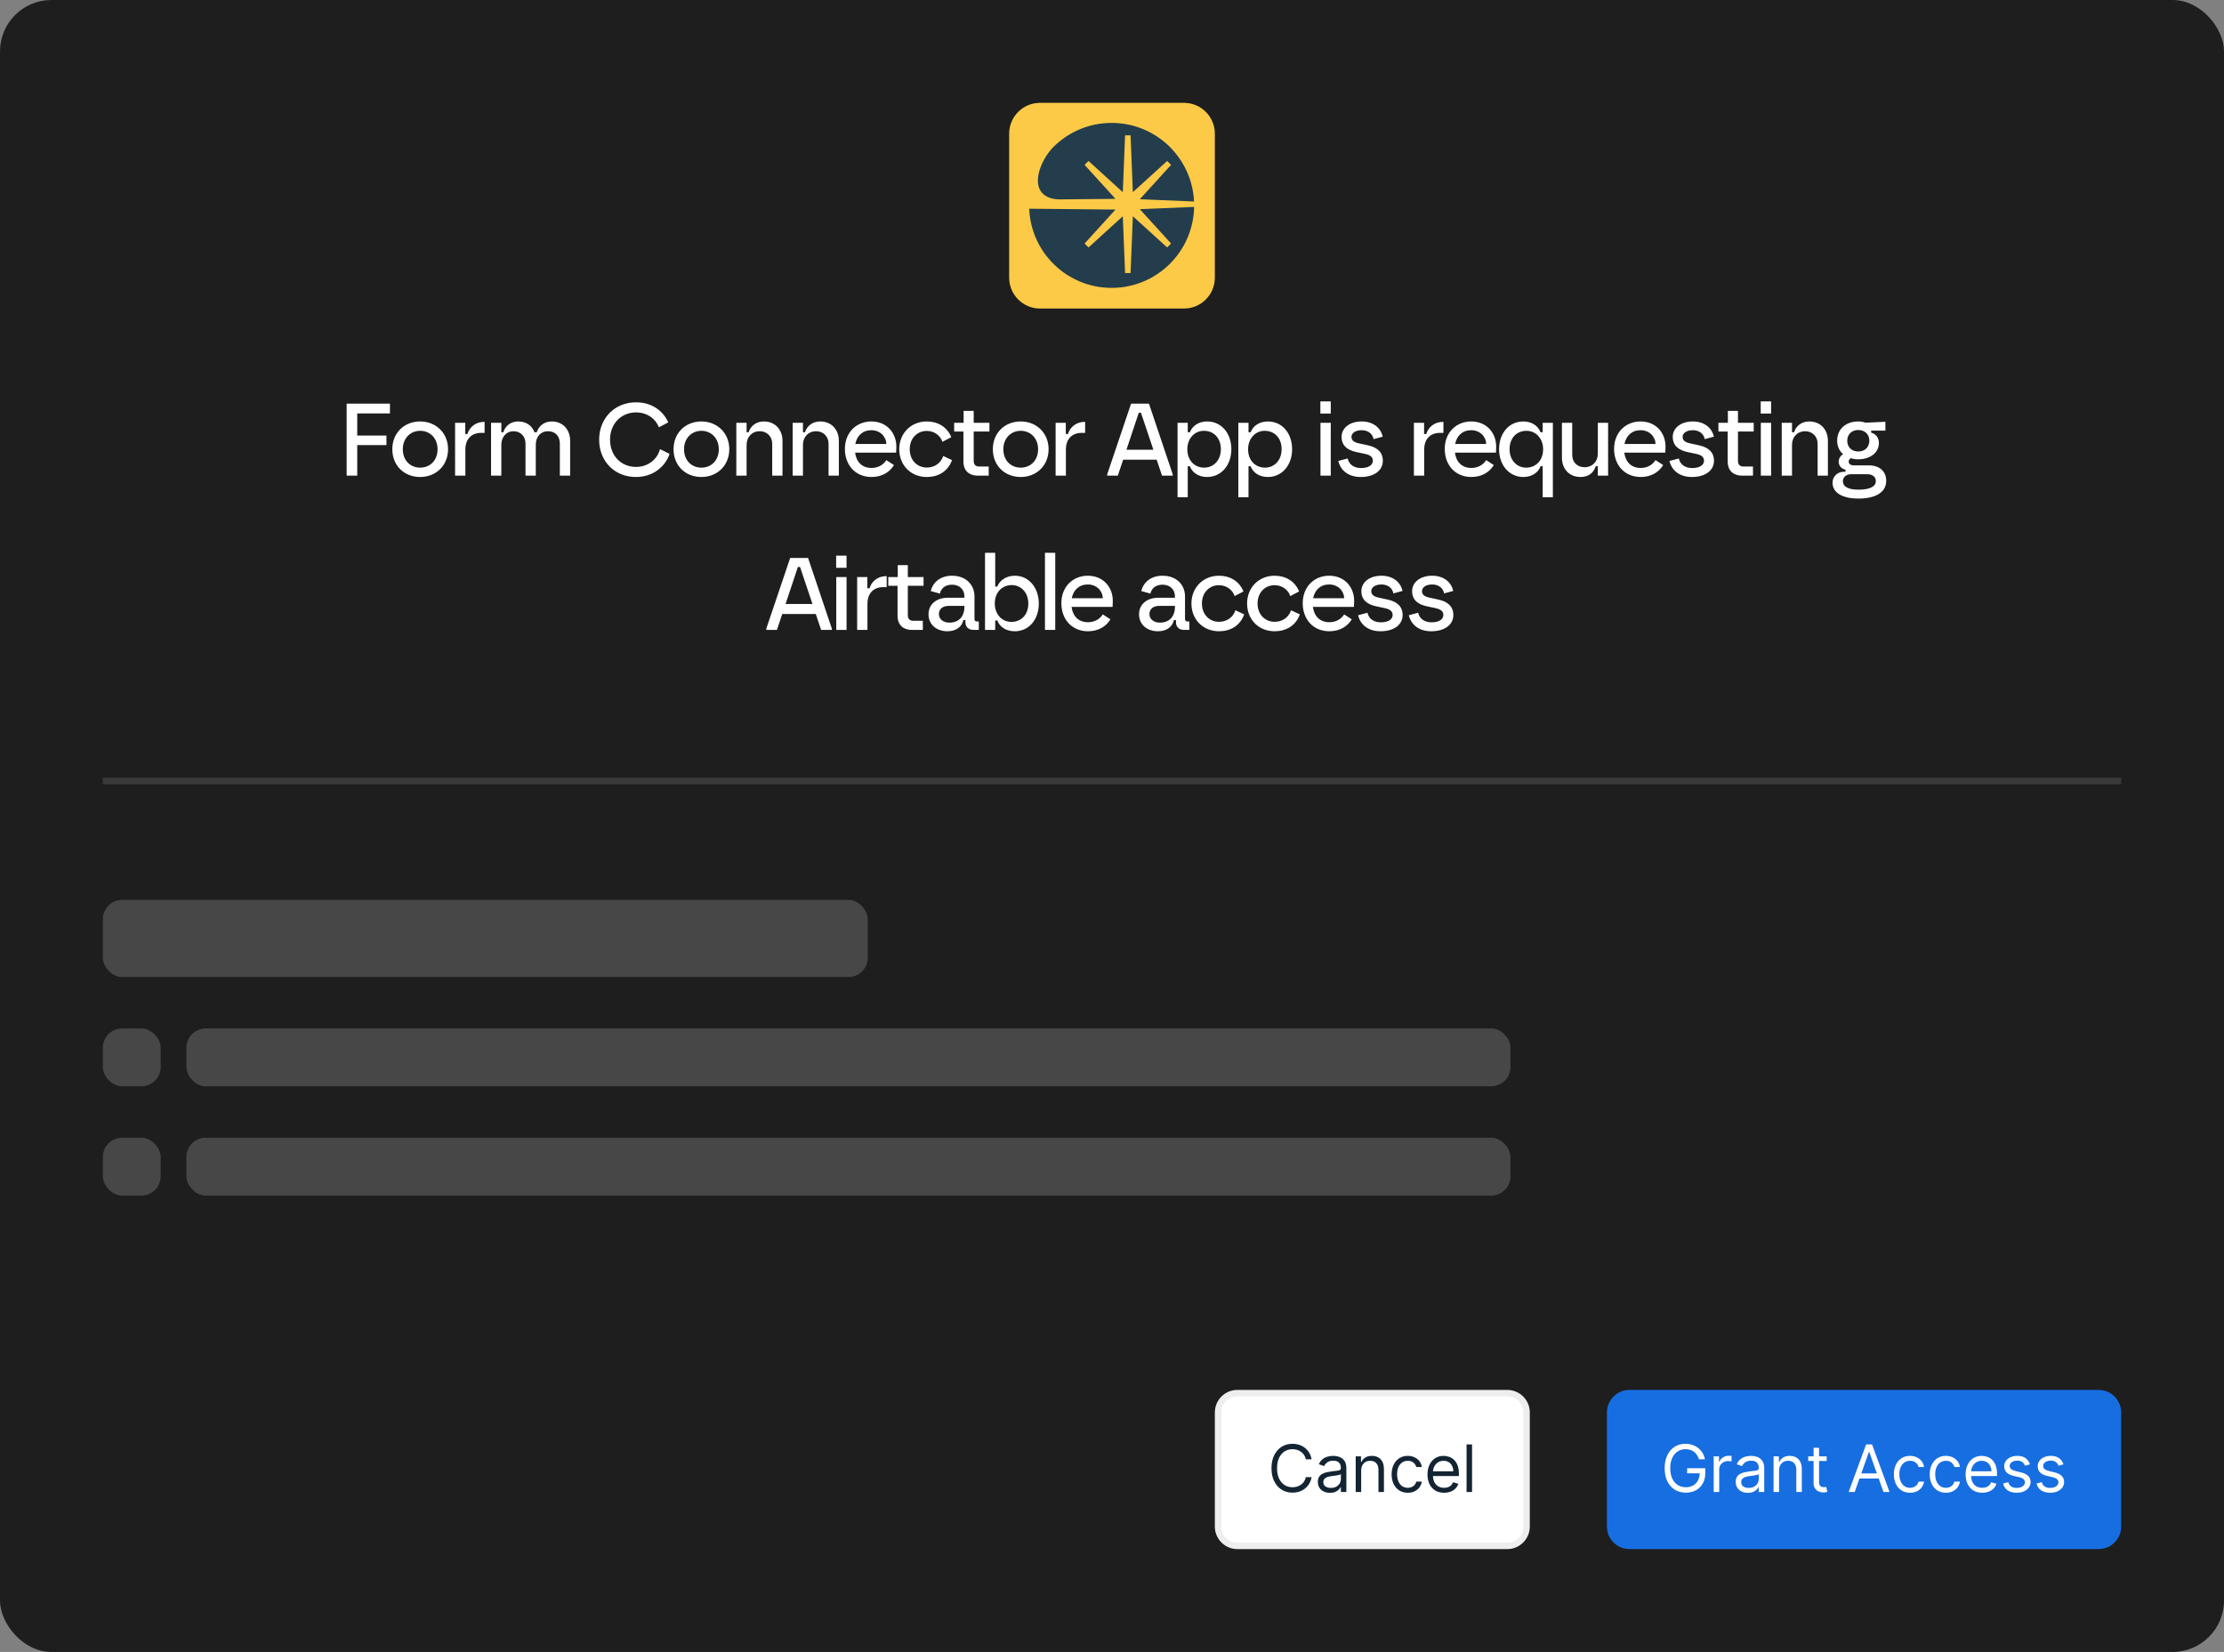
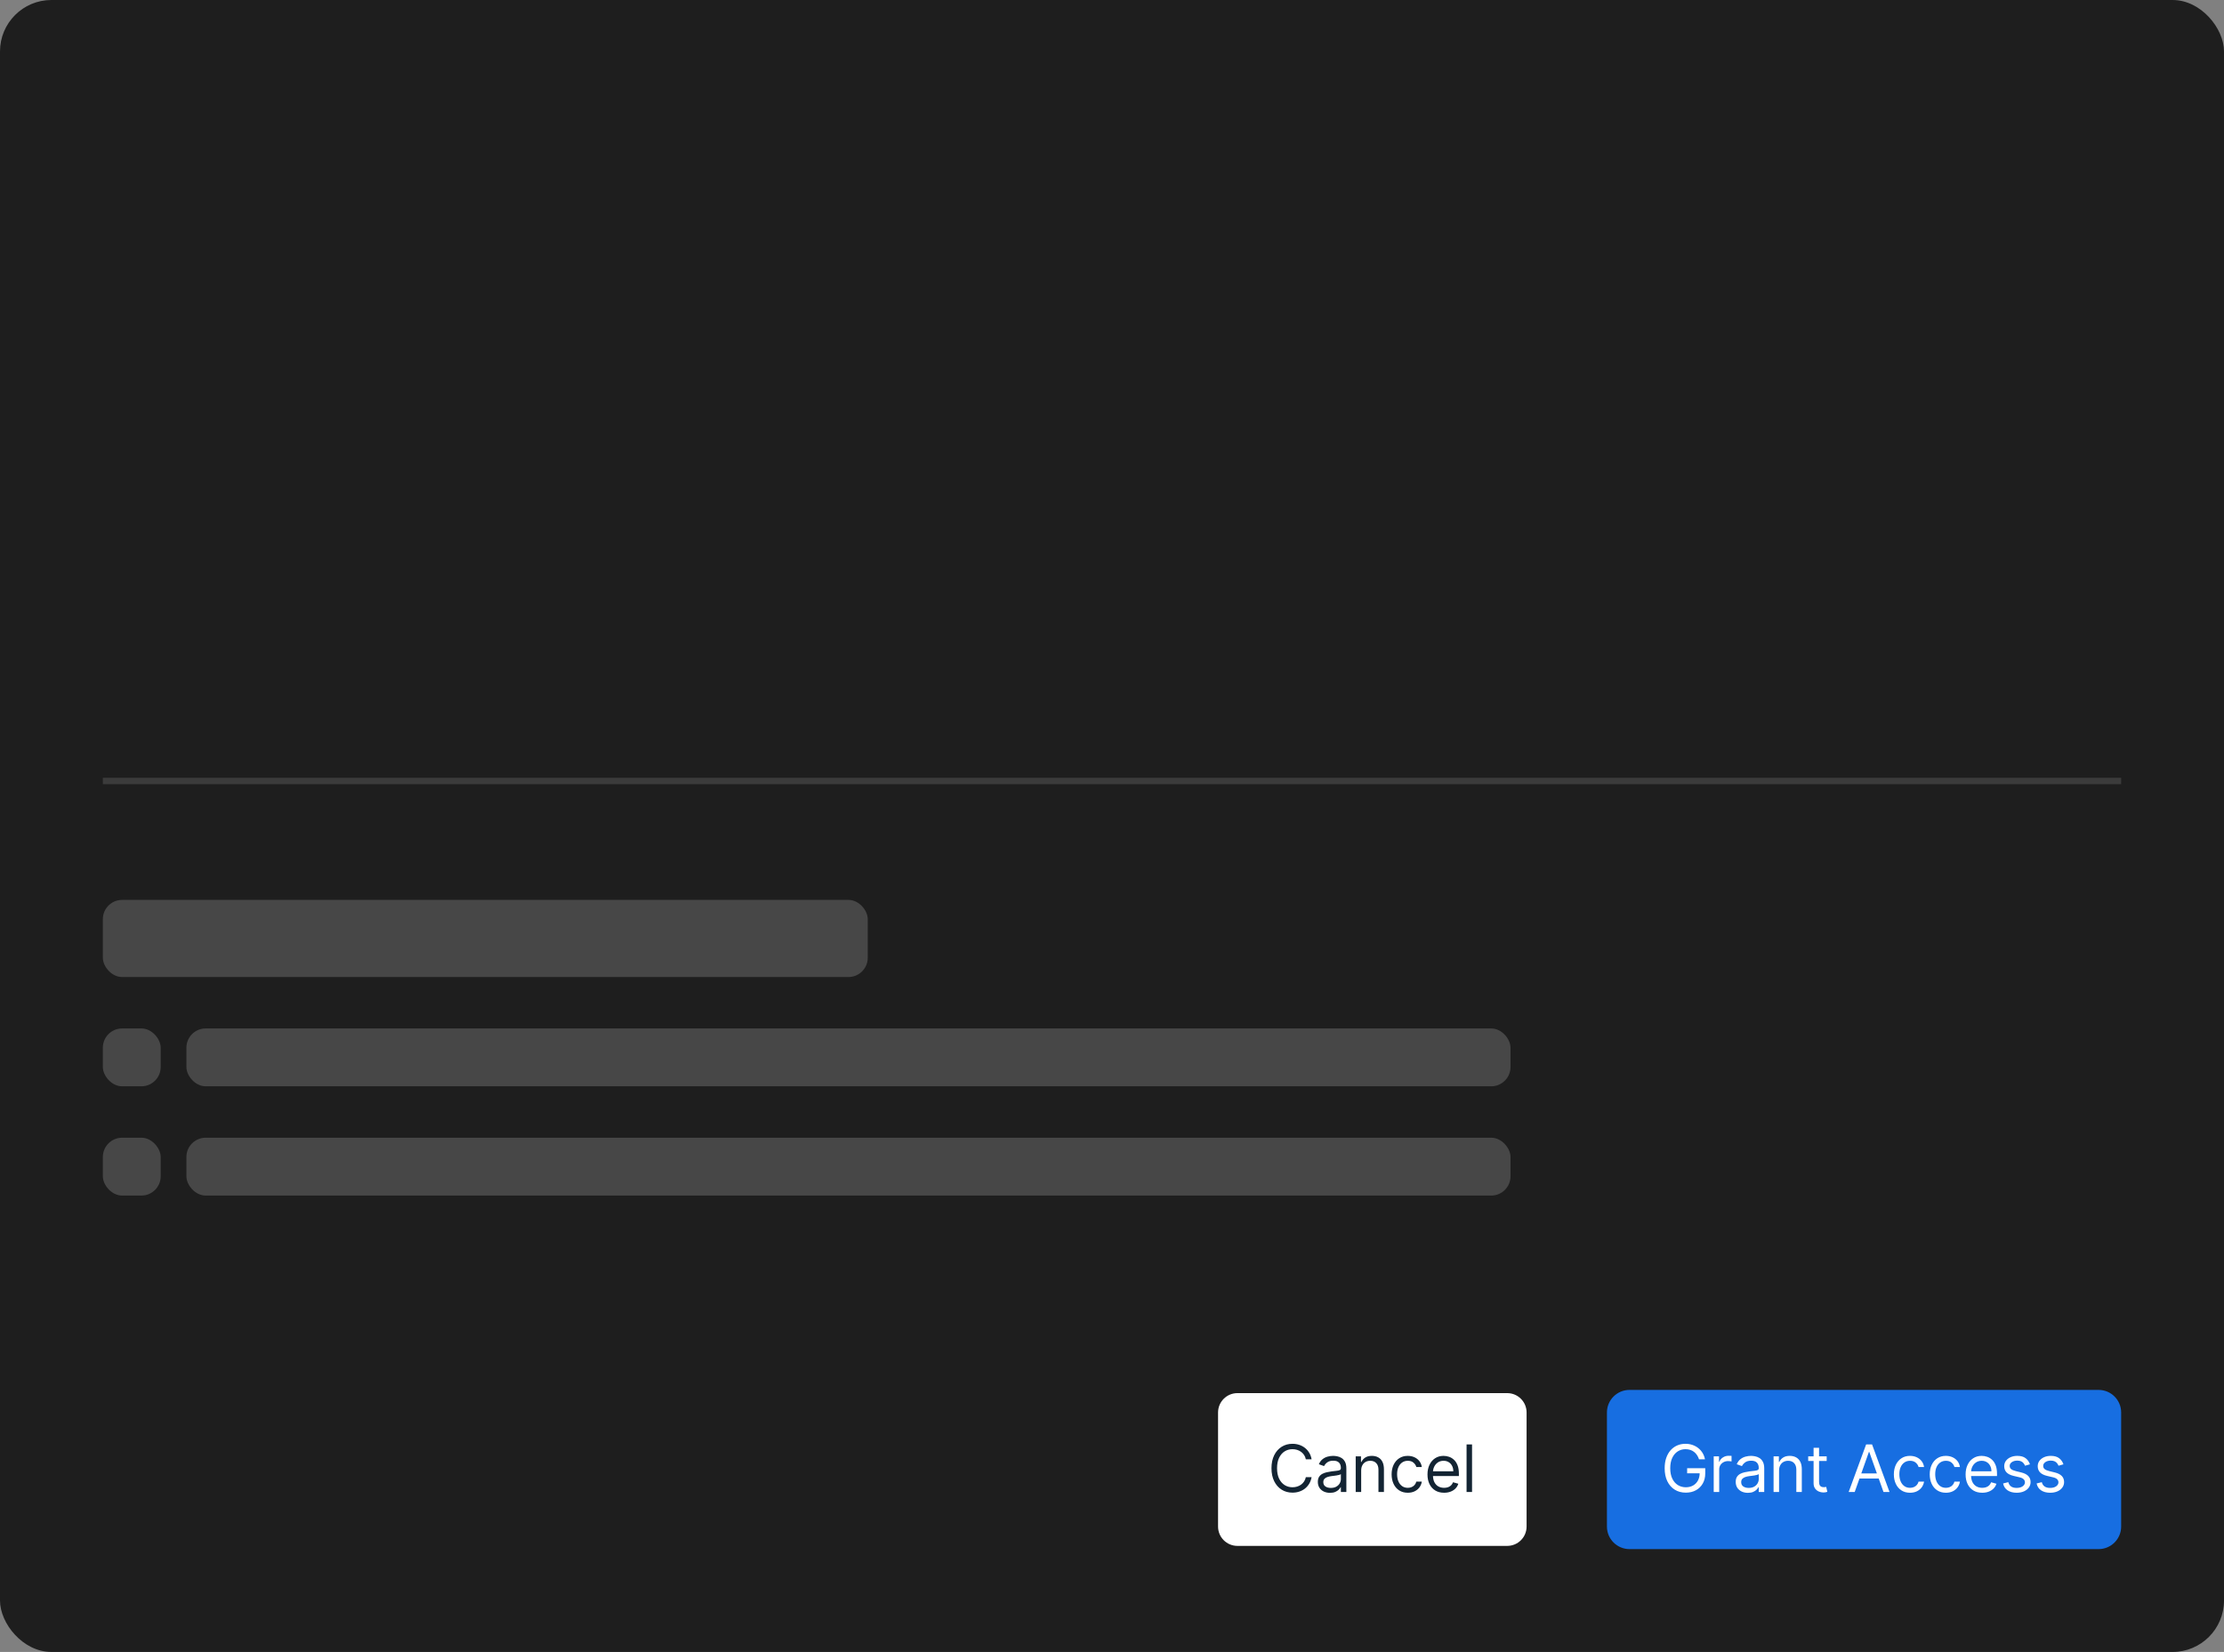
<svg xmlns="http://www.w3.org/2000/svg" width="346" height="257" viewBox="0 0 346 257" fill="none">
  <rect x="0" y="0" width="346" height="257" fill="#808080" stroke="none" />
  <rect width="346" height="257" rx="8" fill="#1E1E1E" />
  <g clip-path="url(#clip0_3879_2769)">
    <path d="M157 20.8C157 18.149 159.149 16 161.8 16H184.2C186.851 16 189 18.149 189 20.8V43.2C189 45.851 186.851 48 184.2 48H161.8C159.149 48 157 45.851 157 43.2V20.8Z" fill="#FCCA46" />
    <path fill-rule="evenodd" clip-rule="evenodd" d="M172.944 19.121C179.828 19.121 185.446 24.541 185.763 31.347L177.327 30.995L182.191 25.65L181.582 25.041L176.245 29.896L175.89 21.057H175.035L174.68 29.896L169.343 25.041L168.734 25.65L173.546 30.936L164.701 31.023C159.987 30.793 161.165 25.958 163.61 23.147C165.95 20.668 169.266 19.121 172.944 19.121ZM172.944 44.788C166.029 44.788 160.392 39.319 160.121 32.47L173.546 32.603L168.734 37.889L169.343 38.498L174.68 33.643L175.035 42.482H175.89L176.245 33.643L181.582 38.498L182.191 37.889L177.327 32.543L185.775 32.191C185.649 39.169 179.953 44.788 172.944 44.788Z" fill="#233D4D" />
  </g>
-   <path d="M53.93 74V62.8H60.666V64.32H55.578V67.76H60.122V69.248H55.578V74H53.93ZM65.371 74.208C62.859 74.208 61.035 72.416 61.035 69.888C61.035 67.376 62.859 65.568 65.371 65.568C67.835 65.568 69.707 67.376 69.707 69.888C69.707 72.416 67.835 74.208 65.371 74.208ZM62.667 69.888C62.667 71.616 63.819 72.752 65.371 72.752C66.923 72.752 68.075 71.616 68.075 69.888C68.075 68.208 66.923 67.024 65.371 67.024C63.819 67.024 62.667 68.208 62.667 69.888ZM70.8 74V65.776H72.384V67.52H72.72C72.96 66.72 73.728 65.632 75.392 65.632V67.344H74.848C73.184 67.344 72.4 68.528 72.4 69.856V74H70.8ZM76.395 74V65.776H77.995V67.248H78.315C78.555 66.368 79.355 65.568 80.619 65.568C81.979 65.568 82.827 66.336 83.147 67.248H83.499C83.803 66.352 84.571 65.568 85.835 65.568C87.675 65.568 88.699 66.96 88.699 68.56V74H87.099V69.024C87.099 67.84 86.379 67.088 85.259 67.088C84.187 67.088 83.355 67.856 83.355 69.2V74H81.755V69.008C81.755 67.84 80.955 67.088 79.883 67.088C78.779 67.088 77.995 67.968 77.995 69.2V74H76.395ZM98.941 74.208C95.565 74.208 93.213 71.712 93.213 68.4C93.213 65.12 95.581 62.592 98.957 62.592C101.421 62.592 103.165 63.92 103.965 65.712L102.509 66.48C102.013 65.184 100.717 64.16 98.957 64.16C96.621 64.16 94.909 65.936 94.909 68.4C94.909 70.896 96.621 72.64 98.957 72.64C100.669 72.64 102.205 71.616 102.685 69.872L104.173 70.608C103.469 72.688 101.501 74.208 98.941 74.208ZM109.124 74.208C106.612 74.208 104.788 72.416 104.788 69.888C104.788 67.376 106.612 65.568 109.124 65.568C111.588 65.568 113.46 67.376 113.46 69.888C113.46 72.416 111.588 74.208 109.124 74.208ZM106.42 69.888C106.42 71.616 107.572 72.752 109.124 72.752C110.676 72.752 111.828 71.616 111.828 69.888C111.828 68.208 110.676 67.024 109.124 67.024C107.572 67.024 106.42 68.208 106.42 69.888ZM114.553 74V65.776H116.153V67.248H116.473C116.729 66.368 117.561 65.568 118.825 65.568C120.729 65.568 121.737 66.992 121.737 68.56V74H120.137V69.024C120.137 67.888 119.289 67.088 118.217 67.088C116.985 67.088 116.153 67.984 116.153 69.2V74H114.553ZM123.32 74V65.776H124.92V67.248H125.24C125.496 66.368 126.328 65.568 127.592 65.568C129.496 65.568 130.504 66.992 130.504 68.56V74H128.904V69.024C128.904 67.888 128.056 67.088 126.984 67.088C125.752 67.088 124.92 67.984 124.92 69.2V74H123.32ZM135.59 74.208C133.126 74.208 131.446 72.4 131.446 69.84C131.446 67.264 133.254 65.568 135.558 65.568C138.054 65.568 139.526 67.472 139.446 69.648L139.414 70.416H133.03C133.222 71.872 134.118 72.8 135.59 72.8C136.598 72.8 137.414 72.336 137.894 71.584L139.078 72.352C138.422 73.456 137.206 74.208 135.59 74.208ZM133.062 69.072H137.894C137.862 67.888 136.902 66.928 135.558 66.928C134.182 66.928 133.318 67.808 133.062 69.072ZM144.188 74.208C141.692 74.208 139.9 72.368 139.9 69.888C139.9 67.408 141.724 65.568 144.188 65.568C145.884 65.568 147.34 66.4 147.996 68.016L146.62 68.736C146.332 67.84 145.42 67.04 144.188 67.04C142.652 67.04 141.532 68.224 141.532 69.888C141.532 71.616 142.7 72.736 144.188 72.736C145.308 72.736 146.332 72.144 146.748 70.944L148.108 71.584C147.468 73.376 145.932 74.208 144.188 74.208ZM152.124 74C150.876 74 149.884 73.328 149.884 71.776V67.136H148.444V65.776H149.916V63.92H151.484V65.776H153.932V67.136H151.484V71.696C151.484 72.336 151.836 72.576 152.332 72.576H153.82V74H152.124ZM158.799 74.208C156.287 74.208 154.463 72.416 154.463 69.888C154.463 67.376 156.287 65.568 158.799 65.568C161.263 65.568 163.135 67.376 163.135 69.888C163.135 72.416 161.263 74.208 158.799 74.208ZM156.095 69.888C156.095 71.616 157.247 72.752 158.799 72.752C160.351 72.752 161.503 71.616 161.503 69.888C161.503 68.208 160.351 67.024 158.799 67.024C157.247 67.024 156.095 68.208 156.095 69.888ZM164.229 74V65.776H165.813V67.52H166.149C166.389 66.72 167.157 65.632 168.821 65.632V67.344H168.277C166.613 67.344 165.829 68.528 165.829 69.856V74H164.229ZM172.255 74V73.792L175.967 62.8H178.751L182.447 73.792V74H180.783L179.951 71.52H174.735L173.903 74H172.255ZM175.247 69.968H179.439L177.503 64.208H177.167L175.247 69.968ZM187.792 65.568C190.048 65.568 191.568 67.424 191.568 69.888C191.568 72.352 190.016 74.208 187.792 74.208C186.464 74.208 185.488 73.536 185.104 72.528H184.784V77.36H183.2V65.776H184.784V67.248H185.12C185.488 66.256 186.48 65.568 187.792 65.568ZM184.72 69.888C184.72 71.712 185.92 72.752 187.344 72.752C188.816 72.752 189.936 71.6 189.936 69.888C189.936 68.128 188.816 67.024 187.312 67.024C185.776 67.024 184.72 68.288 184.72 69.888ZM197.245 65.568C199.501 65.568 201.021 67.424 201.021 69.888C201.021 72.352 199.469 74.208 197.245 74.208C195.917 74.208 194.941 73.536 194.557 72.528H194.237V77.36H192.653V65.776H194.237V67.248H194.573C194.941 66.256 195.933 65.568 197.245 65.568ZM194.173 69.888C194.173 71.712 195.373 72.752 196.797 72.752C198.269 72.752 199.389 71.6 199.389 69.888C199.389 68.128 198.269 67.024 196.765 67.024C195.229 67.024 194.173 68.288 194.173 69.888ZM205.434 74V65.776H207.034V74H205.434ZM205.418 64.336V62.448H207.034V64.336H205.418ZM211.695 74.208C209.791 74.208 208.559 73.2 208.207 71.712L209.663 71.328C209.887 72.336 210.735 72.816 211.743 72.816C212.959 72.816 213.583 72.32 213.583 71.68C213.583 71.136 213.215 70.8 212.415 70.624L210.991 70.32C209.807 70.064 208.719 69.456 208.719 67.968C208.719 66.64 209.903 65.568 211.855 65.568C213.535 65.568 214.799 66.48 215.119 67.936L213.695 68.32C213.551 67.488 212.831 66.928 211.855 66.928C210.847 66.928 210.255 67.392 210.255 67.968C210.255 68.512 210.655 68.816 211.423 68.976L212.815 69.28C214.223 69.584 215.135 70.32 215.135 71.68C215.135 73.2 213.791 74.208 211.695 74.208ZM219.969 74V65.776H221.553V67.52H221.889C222.129 66.72 222.897 65.632 224.561 65.632V67.344H224.017C222.353 67.344 221.569 68.528 221.569 69.856V74H219.969ZM228.911 74.208C226.447 74.208 224.767 72.4 224.767 69.84C224.767 67.264 226.575 65.568 228.879 65.568C231.375 65.568 232.847 67.472 232.767 69.648L232.735 70.416H226.351C226.543 71.872 227.439 72.8 228.911 72.8C229.919 72.8 230.735 72.336 231.215 71.584L232.399 72.352C231.743 73.456 230.527 74.208 228.911 74.208ZM226.383 69.072H231.215C231.183 67.888 230.223 66.928 228.879 66.928C227.503 66.928 226.639 67.808 226.383 69.072ZM236.997 65.568C238.309 65.568 239.301 66.256 239.669 67.248H240.005V65.776H241.589V77.36H240.005V72.528H239.685C239.301 73.536 238.325 74.208 236.997 74.208C234.773 74.208 233.221 72.352 233.221 69.888C233.221 67.424 234.741 65.568 236.997 65.568ZM234.853 69.888C234.853 71.6 235.973 72.752 237.445 72.752C238.869 72.752 240.069 71.712 240.069 69.888C240.069 68.288 239.013 67.024 237.477 67.024C235.973 67.024 234.853 68.128 234.853 69.888ZM245.894 74.208C244.006 74.208 242.998 72.8 242.998 71.216V65.776H244.598V70.752C244.598 71.984 245.446 72.688 246.518 72.688C247.75 72.688 248.582 71.792 248.582 70.592V65.776H250.182V74H248.582V72.528H248.262C247.942 73.536 247.158 74.208 245.894 74.208ZM255.257 74.208C252.793 74.208 251.113 72.4 251.113 69.84C251.113 67.264 252.921 65.568 255.225 65.568C257.721 65.568 259.193 67.472 259.113 69.648L259.081 70.416H252.697C252.889 71.872 253.785 72.8 255.257 72.8C256.265 72.8 257.081 72.336 257.561 71.584L258.745 72.352C258.089 73.456 256.873 74.208 255.257 74.208ZM252.729 69.072H257.561C257.529 67.888 256.569 66.928 255.225 66.928C253.849 66.928 252.985 67.808 252.729 69.072ZM263.214 74.208C261.31 74.208 260.078 73.2 259.726 71.712L261.182 71.328C261.406 72.336 262.254 72.816 263.262 72.816C264.478 72.816 265.102 72.32 265.102 71.68C265.102 71.136 264.734 70.8 263.934 70.624L262.51 70.32C261.326 70.064 260.238 69.456 260.238 67.968C260.238 66.64 261.422 65.568 263.374 65.568C265.054 65.568 266.318 66.48 266.638 67.936L265.214 68.32C265.07 67.488 264.35 66.928 263.374 66.928C262.366 66.928 261.774 67.392 261.774 67.968C261.774 68.512 262.174 68.816 262.942 68.976L264.334 69.28C265.742 69.584 266.654 70.32 266.654 71.68C266.654 73.2 265.31 74.208 263.214 74.208ZM271.026 74C269.778 74 268.786 73.328 268.786 71.776V67.136H267.346V65.776H268.818V63.92H270.386V65.776H272.834V67.136H270.386V71.696C270.386 72.336 270.738 72.576 271.234 72.576H272.722V74H271.026ZM273.941 74V65.776H275.541V74H273.941ZM273.925 64.336V62.448H275.541V64.336H273.925ZM277.193 74V65.776H278.793V67.248H279.113C279.369 66.368 280.201 65.568 281.465 65.568C283.369 65.568 284.377 66.992 284.377 68.56V74H282.777V69.024C282.777 67.888 281.929 67.088 280.857 67.088C279.625 67.088 278.793 67.984 278.793 69.2V74H277.193ZM289.145 77.568C286.873 77.568 285.097 76.8 285.097 75.088C285.097 74.192 285.785 73.392 286.889 73.392H287.113V73.072C286.457 72.928 286.057 72.448 286.057 71.824C286.057 71.248 286.409 70.848 286.745 70.656C286.169 70.176 285.817 69.44 285.817 68.544C285.817 66.736 287.193 65.568 289.097 65.568C289.481 65.568 289.865 65.632 290.233 65.76L293.321 65.616V66.992H291.113V67.312C291.849 67.488 292.313 68.144 292.313 68.896C292.313 70.544 290.809 71.456 289.097 71.456C288.713 71.456 288.313 71.408 287.961 71.28C287.801 71.344 287.609 71.536 287.609 71.808C287.609 72.224 287.993 72.4 288.409 72.4H290.777C292.409 72.4 293.449 73.344 293.449 74.784C293.449 76.992 291.081 77.568 289.145 77.568ZM286.713 74.848C286.713 75.888 287.865 76.176 289.145 76.176C290.617 76.176 291.833 75.84 291.833 74.832C291.833 74.224 291.369 73.776 290.473 73.776H287.993C287.225 73.776 286.713 74.224 286.713 74.848ZM287.385 68.544C287.385 69.552 288.057 70.24 289.097 70.24C290.153 70.24 290.825 69.552 290.825 68.544C290.825 67.616 290.153 66.896 289.097 66.896C288.057 66.896 287.385 67.616 287.385 68.544ZM119.22 98V97.792L122.932 86.8H125.716L129.412 97.792V98H127.748L126.916 95.52H121.7L120.868 98H119.22ZM122.212 93.968H126.404L124.468 88.208H124.132L122.212 93.968ZM130.101 98V89.776H131.701V98H130.101ZM130.085 88.336V86.448H131.701V88.336H130.085ZM133.353 98V89.776H134.937V91.52H135.273C135.513 90.72 136.281 89.632 137.945 89.632V91.344H137.401C135.737 91.344 134.953 92.528 134.953 93.856V98H133.353ZM141.875 98C140.627 98 139.635 97.328 139.635 95.776V91.136H138.195V89.776H139.667V87.92H141.235V89.776H143.683V91.136H141.235V95.696C141.235 96.336 141.587 96.576 142.083 96.576H143.571V98H141.875ZM147.398 98.208C145.67 98.208 144.454 97.136 144.454 95.568C144.454 94.032 145.654 92.992 147.462 92.992H150.038V92.768C150.038 91.76 149.318 90.96 148.102 90.96C146.934 90.96 146.342 91.68 146.23 92.352L144.806 91.952C145.158 90.496 146.39 89.568 148.102 89.568C150.422 89.568 151.606 91.12 151.606 92.768V96.304C151.606 96.592 151.766 96.688 152.022 96.688H152.278V98H151.478C150.63 98 150.198 97.488 150.198 96.8V96.464H149.878C149.654 97.52 148.742 98.208 147.398 98.208ZM146.07 95.536C146.07 96.368 146.806 96.864 147.702 96.864C149.382 96.864 150.038 95.648 150.038 94.48V94.256H147.638C146.63 94.256 146.07 94.768 146.07 95.536ZM157.885 98.208C156.493 98.208 155.517 97.52 155.165 96.528H154.829V98H153.245V86H154.829V91.248H155.149C155.517 90.32 156.509 89.568 157.885 89.568C160.061 89.568 161.613 91.424 161.613 93.904C161.613 96.368 160.093 98.208 157.885 98.208ZM154.765 93.904C154.765 95.504 155.821 96.752 157.357 96.752C158.861 96.752 159.981 95.648 159.981 93.904C159.981 92.192 158.861 91.024 157.389 91.024C155.965 91.024 154.765 92.08 154.765 93.904ZM162.571 98V86H164.171V98H162.571ZM169.266 98.208C166.802 98.208 165.122 96.4 165.122 93.84C165.122 91.264 166.93 89.568 169.234 89.568C171.73 89.568 173.202 91.472 173.122 93.648L173.09 94.416H166.706C166.898 95.872 167.794 96.8 169.266 96.8C170.274 96.8 171.09 96.336 171.57 95.584L172.754 96.352C172.098 97.456 170.882 98.208 169.266 98.208ZM166.738 93.072H171.57C171.538 91.888 170.578 90.928 169.234 90.928C167.858 90.928 166.994 91.808 166.738 93.072ZM180.151 98.208C178.423 98.208 177.207 97.136 177.207 95.568C177.207 94.032 178.407 92.992 180.215 92.992H182.791V92.768C182.791 91.76 182.071 90.96 180.855 90.96C179.687 90.96 179.095 91.68 178.983 92.352L177.559 91.952C177.911 90.496 179.143 89.568 180.855 89.568C183.175 89.568 184.359 91.12 184.359 92.768V96.304C184.359 96.592 184.519 96.688 184.775 96.688H185.031V98H184.231C183.383 98 182.951 97.488 182.951 96.8V96.464H182.631C182.407 97.52 181.495 98.208 180.151 98.208ZM178.823 95.536C178.823 96.368 179.559 96.864 180.455 96.864C182.135 96.864 182.791 95.648 182.791 94.48V94.256H180.391C179.383 94.256 178.823 94.768 178.823 95.536ZM189.646 98.208C187.15 98.208 185.358 96.368 185.358 93.888C185.358 91.408 187.182 89.568 189.646 89.568C191.342 89.568 192.798 90.4 193.454 92.016L192.078 92.736C191.79 91.84 190.878 91.04 189.646 91.04C188.11 91.04 186.99 92.224 186.99 93.888C186.99 95.616 188.158 96.736 189.646 96.736C190.766 96.736 191.79 96.144 192.206 94.944L193.566 95.584C192.926 97.376 191.39 98.208 189.646 98.208ZM198.303 98.208C195.807 98.208 194.015 96.368 194.015 93.888C194.015 91.408 195.839 89.568 198.303 89.568C199.999 89.568 201.455 90.4 202.111 92.016L200.735 92.736C200.447 91.84 199.535 91.04 198.303 91.04C196.767 91.04 195.647 92.224 195.647 93.888C195.647 95.616 196.815 96.736 198.303 96.736C199.423 96.736 200.447 96.144 200.863 94.944L202.223 95.584C201.583 97.376 200.047 98.208 198.303 98.208ZM206.816 98.208C204.352 98.208 202.672 96.4 202.672 93.84C202.672 91.264 204.48 89.568 206.784 89.568C209.28 89.568 210.752 91.472 210.672 93.648L210.64 94.416H204.256C204.448 95.872 205.344 96.8 206.816 96.8C207.824 96.8 208.64 96.336 209.12 95.584L210.304 96.352C209.648 97.456 208.432 98.208 206.816 98.208ZM204.288 93.072H209.12C209.088 91.888 208.128 90.928 206.784 90.928C205.408 90.928 204.544 91.808 204.288 93.072ZM214.774 98.208C212.87 98.208 211.638 97.2 211.286 95.712L212.742 95.328C212.966 96.336 213.814 96.816 214.822 96.816C216.038 96.816 216.662 96.32 216.662 95.68C216.662 95.136 216.294 94.8 215.494 94.624L214.07 94.32C212.886 94.064 211.798 93.456 211.798 91.968C211.798 90.64 212.982 89.568 214.934 89.568C216.614 89.568 217.878 90.48 218.198 91.936L216.774 92.32C216.63 91.488 215.91 90.928 214.934 90.928C213.926 90.928 213.334 91.392 213.334 91.968C213.334 92.512 213.734 92.816 214.502 92.976L215.894 93.28C217.302 93.584 218.214 94.32 218.214 95.68C218.214 97.2 216.87 98.208 214.774 98.208ZM222.665 98.208C220.761 98.208 219.529 97.2 219.177 95.712L220.633 95.328C220.857 96.336 221.705 96.816 222.713 96.816C223.929 96.816 224.553 96.32 224.553 95.68C224.553 95.136 224.185 94.8 223.385 94.624L221.961 94.32C220.777 94.064 219.689 93.456 219.689 91.968C219.689 90.64 220.873 89.568 222.825 89.568C224.505 89.568 225.769 90.48 226.089 91.936L224.665 92.32C224.521 91.488 223.801 90.928 222.825 90.928C221.817 90.928 221.225 91.392 221.225 91.968C221.225 92.512 221.625 92.816 222.393 92.976L223.785 93.28C225.193 93.584 226.105 94.32 226.105 95.68C226.105 97.2 224.761 98.208 222.665 98.208Z" fill="white" />
  <line x1="16" y1="121.5" x2="330" y2="121.5" stroke="#3B3B3B" />
  <rect x="16" y="140" width="119" height="12" rx="3" fill="#474747" />
  <rect x="16" y="160" width="9" height="9" rx="3" fill="#474747" />
  <rect x="29" y="160" width="206" height="9" rx="3" fill="#474747" />
  <rect x="16" y="177" width="9" height="9" rx="3" fill="#474747" />
  <rect x="29" y="177" width="206" height="9" rx="3" fill="#474747" />
  <path d="M192.511 216.734H234.489C236.152 216.734 237.5 218.082 237.5 219.745V237.491C237.5 239.154 236.152 240.501 234.489 240.501H192.511C190.848 240.501 189.5 239.154 189.5 237.491V219.745C189.5 218.082 190.848 216.734 192.511 216.734Z" fill="white" />
-   <path d="M192.511 216.734H234.489C236.152 216.734 237.5 218.082 237.5 219.745V237.491C237.5 239.154 236.152 240.501 234.489 240.501H192.511C190.848 240.501 189.5 239.154 189.5 237.491V219.745C189.5 218.082 190.848 216.734 192.511 216.734Z" stroke="#EEEEEE" />
  <path d="M204.053 227.031H203.158C203.105 226.773 203.012 226.547 202.88 226.352C202.749 226.157 202.591 225.993 202.403 225.861C202.217 225.726 202.011 225.625 201.785 225.557C201.559 225.49 201.323 225.456 201.077 225.456C200.629 225.456 200.223 225.569 199.86 225.796C199.498 226.022 199.211 226.356 198.996 226.796C198.784 227.237 198.678 227.778 198.678 228.418C198.678 229.059 198.784 229.599 198.996 230.04C199.211 230.481 199.498 230.814 199.86 231.041C200.223 231.267 200.629 231.38 201.077 231.38C201.323 231.38 201.559 231.347 201.785 231.279C202.011 231.212 202.217 231.112 202.403 230.979C202.591 230.844 202.749 230.679 202.88 230.484C203.012 230.287 203.105 230.061 203.158 229.805H204.053C203.986 230.183 203.863 230.522 203.685 230.82C203.507 231.119 203.285 231.373 203.02 231.583C202.755 231.79 202.458 231.947 202.128 232.056C201.801 232.164 201.45 232.218 201.077 232.218C200.446 232.218 199.885 232.064 199.394 231.756C198.902 231.448 198.516 231.009 198.234 230.441C197.952 229.873 197.811 229.198 197.811 228.418C197.811 227.638 197.952 226.964 198.234 226.395C198.516 225.827 198.902 225.389 199.394 225.08C199.885 224.772 200.446 224.618 201.077 224.618C201.45 224.618 201.801 224.672 202.128 224.781C202.458 224.889 202.755 225.048 203.02 225.257C203.285 225.465 203.507 225.717 203.685 226.016C203.863 226.312 203.986 226.651 204.053 227.031ZM206.917 232.247C206.565 232.247 206.246 232.181 205.959 232.049C205.673 231.914 205.445 231.72 205.277 231.467C205.108 231.212 205.024 230.903 205.024 230.542C205.024 230.224 205.086 229.967 205.212 229.769C205.337 229.569 205.504 229.413 205.714 229.3C205.923 229.186 206.154 229.102 206.407 229.047C206.662 228.989 206.919 228.943 207.177 228.909C207.514 228.866 207.787 228.834 207.997 228.812C208.209 228.788 208.363 228.748 208.459 228.693C208.558 228.637 208.607 228.541 208.607 228.404V228.375C208.607 228.018 208.51 227.741 208.315 227.544C208.122 227.347 207.829 227.248 207.437 227.248C207.03 227.248 206.711 227.337 206.479 227.515C206.248 227.693 206.086 227.884 205.992 228.086L205.183 227.797C205.327 227.46 205.52 227.197 205.761 227.009C206.004 226.819 206.269 226.687 206.555 226.612C206.844 226.535 207.128 226.496 207.408 226.496C207.586 226.496 207.791 226.518 208.022 226.561C208.256 226.602 208.481 226.688 208.697 226.818C208.917 226.948 209.098 227.144 209.243 227.407C209.387 227.669 209.46 228.021 209.46 228.462V232.117H208.607V231.366H208.564C208.506 231.486 208.41 231.615 208.275 231.752C208.14 231.89 207.961 232.006 207.737 232.103C207.513 232.199 207.239 232.247 206.917 232.247ZM207.047 231.481C207.384 231.481 207.668 231.415 207.899 231.283C208.133 231.15 208.309 230.979 208.427 230.77C208.547 230.56 208.607 230.34 208.607 230.109V229.328C208.571 229.372 208.492 229.412 208.369 229.448C208.248 229.481 208.109 229.512 207.95 229.538C207.793 229.562 207.64 229.584 207.491 229.603C207.344 229.62 207.225 229.634 207.133 229.646C206.912 229.675 206.705 229.722 206.512 229.787C206.322 229.85 206.168 229.945 206.05 230.073C205.934 230.198 205.876 230.369 205.876 230.586C205.876 230.882 205.986 231.106 206.205 231.257C206.426 231.407 206.707 231.481 207.047 231.481ZM211.766 228.779V232.117H210.914V226.569H211.737V227.436H211.81C211.94 227.154 212.137 226.928 212.402 226.757C212.667 226.583 213.009 226.496 213.428 226.496C213.804 226.496 214.132 226.574 214.414 226.728C214.696 226.879 214.915 227.111 215.072 227.421C215.228 227.729 215.306 228.12 215.306 228.592V232.117H214.454V228.649C214.454 228.214 214.341 227.874 214.114 227.631C213.888 227.385 213.577 227.262 213.182 227.262C212.91 227.262 212.667 227.321 212.453 227.439C212.241 227.557 212.073 227.729 211.951 227.956C211.828 228.182 211.766 228.457 211.766 228.779ZM219.017 232.233C218.496 232.233 218.048 232.11 217.673 231.864C217.297 231.619 217.008 231.28 216.806 230.849C216.604 230.418 216.502 229.926 216.502 229.372C216.502 228.808 216.606 228.311 216.813 227.88C217.023 227.446 217.314 227.108 217.687 226.865C218.063 226.619 218.501 226.496 219.002 226.496C219.392 226.496 219.744 226.569 220.057 226.713C220.37 226.858 220.626 227.06 220.826 227.32C221.026 227.58 221.15 227.884 221.198 228.23H220.346C220.281 227.978 220.136 227.754 219.912 227.558C219.691 227.361 219.392 227.262 219.017 227.262C218.684 227.262 218.393 227.349 218.142 227.522C217.894 227.693 217.701 227.935 217.561 228.248C217.424 228.559 217.355 228.924 217.355 229.343C217.355 229.772 217.422 230.145 217.557 230.463C217.694 230.781 217.887 231.027 218.135 231.203C218.386 231.379 218.679 231.467 219.017 231.467C219.238 231.467 219.439 231.428 219.62 231.351C219.8 231.274 219.953 231.164 220.079 231.019C220.204 230.875 220.293 230.701 220.346 230.499H221.198C221.15 230.826 221.031 231.121 220.841 231.384C220.653 231.644 220.404 231.851 220.093 232.005C219.785 232.157 219.426 232.233 219.017 232.233ZM224.669 232.233C224.135 232.233 223.673 232.115 223.286 231.879C222.9 231.64 222.603 231.308 222.393 230.882C222.186 230.453 222.083 229.955 222.083 229.386C222.083 228.818 222.186 228.317 222.393 227.884C222.603 227.448 222.894 227.108 223.268 226.865C223.643 226.619 224.082 226.496 224.583 226.496C224.872 226.496 225.157 226.545 225.439 226.641C225.72 226.737 225.977 226.894 226.208 227.111C226.439 227.325 226.623 227.609 226.761 227.963C226.898 228.317 226.967 228.753 226.967 229.271V229.632H222.69V228.895H226.1C226.1 228.582 226.037 228.303 225.912 228.057C225.789 227.811 225.613 227.617 225.384 227.475C225.158 227.333 224.891 227.262 224.583 227.262C224.243 227.262 223.949 227.347 223.701 227.515C223.456 227.681 223.266 227.898 223.134 228.165C223.002 228.433 222.935 228.719 222.935 229.025V229.516C222.935 229.935 223.008 230.291 223.152 230.582C223.299 230.871 223.502 231.091 223.763 231.243C224.023 231.392 224.325 231.467 224.669 231.467C224.893 231.467 225.095 231.436 225.276 231.373C225.459 231.308 225.617 231.212 225.749 231.084C225.882 230.954 225.984 230.793 226.056 230.6L226.88 230.831C226.793 231.111 226.648 231.356 226.443 231.568C226.238 231.778 225.985 231.941 225.684 232.059C225.383 232.175 225.045 232.233 224.669 232.233ZM229.014 224.719V232.117H228.162V224.719H229.014Z" fill="#132433" />
  <path d="M250 219.745C250 217.806 251.572 216.234 253.511 216.234H326.489C328.428 216.234 330 217.806 330 219.745V237.491C330 239.43 328.428 241.001 326.489 241.001H253.511C251.572 241.001 250 239.43 250 237.491V219.745Z" fill="#176EE1" />
  <path d="M264.327 227.031C264.248 226.788 264.143 226.57 264.013 226.377C263.885 226.182 263.732 226.016 263.554 225.879C263.378 225.741 263.178 225.637 262.954 225.564C262.73 225.492 262.485 225.456 262.217 225.456C261.779 225.456 261.381 225.569 261.022 225.796C260.663 226.022 260.378 226.356 260.166 226.796C259.954 227.237 259.848 227.778 259.848 228.418C259.848 229.059 259.955 229.599 260.169 230.04C260.384 230.481 260.674 230.814 261.04 231.041C261.406 231.267 261.818 231.38 262.275 231.38C262.699 231.38 263.072 231.29 263.395 231.109C263.72 230.926 263.973 230.669 264.154 230.336C264.337 230.002 264.428 229.608 264.428 229.155L264.703 229.213H262.478V228.418H265.295V229.213C265.295 229.822 265.165 230.352 264.905 230.802C264.647 231.253 264.291 231.602 263.836 231.85C263.383 232.096 262.863 232.218 262.275 232.218C261.62 232.218 261.045 232.064 260.549 231.756C260.055 231.448 259.67 231.009 259.393 230.441C259.118 229.873 258.981 229.198 258.981 228.418C258.981 227.833 259.059 227.307 259.216 226.84C259.375 226.37 259.599 225.97 259.888 225.64C260.176 225.31 260.518 225.058 260.913 224.882C261.308 224.706 261.743 224.618 262.217 224.618C262.608 224.618 262.971 224.677 263.308 224.795C263.648 224.911 263.95 225.076 264.215 225.29C264.482 225.502 264.705 225.756 264.883 226.052C265.062 226.346 265.184 226.672 265.252 227.031H264.327ZM266.612 232.117V226.569H267.436V227.407H267.494C267.595 227.132 267.778 226.909 268.043 226.738C268.307 226.568 268.606 226.482 268.938 226.482C269.001 226.482 269.079 226.483 269.173 226.486C269.267 226.488 269.338 226.492 269.386 226.496V227.363C269.357 227.356 269.291 227.345 269.188 227.331C269.087 227.314 268.979 227.306 268.866 227.306C268.596 227.306 268.356 227.362 268.144 227.475C267.934 227.586 267.768 227.74 267.645 227.938C267.525 228.133 267.465 228.356 267.465 228.606V232.117H266.612ZM271.928 232.247C271.576 232.247 271.257 232.181 270.971 232.049C270.684 231.914 270.457 231.72 270.288 231.467C270.119 231.212 270.035 230.903 270.035 230.542C270.035 230.224 270.098 229.967 270.223 229.769C270.348 229.569 270.516 229.413 270.725 229.3C270.935 229.186 271.166 229.102 271.419 229.047C271.674 228.989 271.93 228.943 272.188 228.909C272.525 228.866 272.798 228.834 273.008 228.812C273.22 228.788 273.374 228.748 273.47 228.693C273.569 228.637 273.618 228.541 273.618 228.404V228.375C273.618 228.018 273.521 227.741 273.326 227.544C273.133 227.347 272.841 227.248 272.448 227.248C272.041 227.248 271.722 227.337 271.491 227.515C271.26 227.693 271.097 227.884 271.003 228.086L270.194 227.797C270.339 227.46 270.531 227.197 270.772 227.009C271.015 226.819 271.28 226.687 271.567 226.612C271.856 226.535 272.14 226.496 272.419 226.496C272.597 226.496 272.802 226.518 273.033 226.561C273.267 226.602 273.492 226.688 273.709 226.818C273.928 226.948 274.11 227.144 274.254 227.407C274.399 227.669 274.471 228.021 274.471 228.462V232.117H273.618V231.366H273.575C273.517 231.486 273.421 231.615 273.286 231.752C273.151 231.89 272.972 232.006 272.748 232.103C272.524 232.199 272.251 232.247 271.928 232.247ZM272.058 231.481C272.395 231.481 272.679 231.415 272.91 231.283C273.144 231.15 273.32 230.979 273.438 230.77C273.558 230.56 273.618 230.34 273.618 230.109V229.328C273.582 229.372 273.503 229.412 273.38 229.448C273.26 229.481 273.12 229.512 272.961 229.538C272.805 229.562 272.652 229.584 272.502 229.603C272.355 229.62 272.236 229.634 272.145 229.646C271.923 229.675 271.716 229.722 271.523 229.787C271.333 229.85 271.179 229.945 271.061 230.073C270.945 230.198 270.888 230.369 270.888 230.586C270.888 230.882 270.997 231.106 271.216 231.257C271.438 231.407 271.718 231.481 272.058 231.481ZM276.778 228.779V232.117H275.925V226.569H276.749V227.436H276.821C276.951 227.154 277.149 226.928 277.414 226.757C277.678 226.583 278.02 226.496 278.439 226.496C278.815 226.496 279.144 226.574 279.426 226.728C279.707 226.879 279.926 227.111 280.083 227.421C280.24 227.729 280.318 228.12 280.318 228.592V232.117H279.465V228.649C279.465 228.214 279.352 227.874 279.126 227.631C278.899 227.385 278.589 227.262 278.194 227.262C277.922 227.262 277.678 227.321 277.464 227.439C277.252 227.557 277.085 227.729 276.962 227.956C276.839 228.182 276.778 228.457 276.778 228.779ZM284.187 226.569V227.291H281.312V226.569H284.187ZM282.15 225.239H283.002V230.528C283.002 230.769 283.037 230.949 283.107 231.07C283.179 231.188 283.271 231.267 283.381 231.308C283.495 231.347 283.614 231.366 283.739 231.366C283.833 231.366 283.91 231.361 283.97 231.351C284.03 231.339 284.079 231.33 284.115 231.322L284.288 232.088C284.23 232.11 284.15 232.132 284.046 232.153C283.942 232.177 283.811 232.189 283.652 232.189C283.411 232.189 283.175 232.138 282.944 232.034C282.715 231.931 282.525 231.773 282.374 231.561C282.224 231.349 282.15 231.082 282.15 230.759V225.239ZM288.546 232.117H287.607L290.323 224.719H291.248L293.964 232.117H293.025L290.814 225.89H290.756L288.546 232.117ZM288.893 229.227H292.678V230.022H288.893V229.227ZM297.153 232.233C296.633 232.233 296.185 232.11 295.81 231.864C295.434 231.619 295.145 231.28 294.943 230.849C294.74 230.418 294.639 229.926 294.639 229.372C294.639 228.808 294.743 228.311 294.95 227.88C295.159 227.446 295.451 227.108 295.824 226.865C296.2 226.619 296.638 226.496 297.139 226.496C297.529 226.496 297.881 226.569 298.194 226.713C298.507 226.858 298.763 227.06 298.963 227.32C299.163 227.58 299.287 227.884 299.335 228.23H298.483C298.418 227.978 298.273 227.754 298.049 227.558C297.828 227.361 297.529 227.262 297.153 227.262C296.821 227.262 296.53 227.349 296.279 227.522C296.031 227.693 295.837 227.935 295.698 228.248C295.56 228.559 295.492 228.924 295.492 229.343C295.492 229.772 295.559 230.145 295.694 230.463C295.831 230.781 296.024 231.027 296.272 231.203C296.522 231.379 296.816 231.467 297.153 231.467C297.375 231.467 297.576 231.428 297.757 231.351C297.937 231.274 298.09 231.164 298.215 231.019C298.341 230.875 298.43 230.701 298.483 230.499H299.335C299.287 230.826 299.168 231.121 298.977 231.384C298.79 231.644 298.54 231.851 298.23 232.005C297.921 232.157 297.563 232.233 297.153 232.233ZM302.734 232.233C302.214 232.233 301.766 232.11 301.39 231.864C301.014 231.619 300.725 231.28 300.523 230.849C300.321 230.418 300.22 229.926 300.22 229.372C300.22 228.808 300.323 228.311 300.53 227.88C300.74 227.446 301.031 227.108 301.404 226.865C301.78 226.619 302.218 226.496 302.719 226.496C303.109 226.496 303.461 226.569 303.774 226.713C304.087 226.858 304.344 227.06 304.543 227.32C304.743 227.58 304.867 227.884 304.916 228.23H304.063C303.998 227.978 303.853 227.754 303.63 227.558C303.408 227.361 303.109 227.262 302.734 227.262C302.401 227.262 302.11 227.349 301.86 227.522C301.611 227.693 301.418 227.935 301.278 228.248C301.141 228.559 301.072 228.924 301.072 229.343C301.072 229.772 301.139 230.145 301.274 230.463C301.412 230.781 301.604 231.027 301.852 231.203C302.103 231.379 302.397 231.467 302.734 231.467C302.955 231.467 303.156 231.428 303.337 231.351C303.518 231.274 303.67 231.164 303.796 231.019C303.921 230.875 304.01 230.701 304.063 230.499H304.916C304.867 230.826 304.748 231.121 304.558 231.384C304.37 231.644 304.121 231.851 303.81 232.005C303.502 232.157 303.143 232.233 302.734 232.233ZM308.386 232.233C307.852 232.233 307.391 232.115 307.003 231.879C306.618 231.64 306.32 231.308 306.111 230.882C305.903 230.453 305.8 229.955 305.8 229.386C305.8 228.818 305.903 228.317 306.111 227.884C306.32 227.448 306.612 227.108 306.985 226.865C307.36 226.619 307.799 226.496 308.3 226.496C308.589 226.496 308.874 226.545 309.156 226.641C309.438 226.737 309.694 226.894 309.925 227.111C310.156 227.325 310.341 227.609 310.478 227.963C310.615 228.317 310.684 228.753 310.684 229.271V229.632H306.407V228.895H309.817C309.817 228.582 309.754 228.303 309.629 228.057C309.506 227.811 309.33 227.617 309.102 227.475C308.875 227.333 308.608 227.262 308.3 227.262C307.96 227.262 307.666 227.347 307.418 227.515C307.173 227.681 306.984 227.898 306.851 228.165C306.719 228.433 306.652 228.719 306.652 229.025V229.516C306.652 229.935 306.725 230.291 306.869 230.582C307.016 230.871 307.22 231.091 307.48 231.243C307.74 231.392 308.042 231.467 308.386 231.467C308.61 231.467 308.813 231.436 308.993 231.373C309.176 231.308 309.334 231.212 309.466 231.084C309.599 230.954 309.701 230.793 309.773 230.6L310.597 230.831C310.51 231.111 310.365 231.356 310.16 231.568C309.955 231.778 309.702 231.941 309.401 232.059C309.1 232.175 308.762 232.233 308.386 232.233ZM315.809 227.811L315.043 228.028C314.995 227.9 314.924 227.776 314.83 227.656C314.739 227.533 314.613 227.432 314.454 227.353C314.295 227.273 314.092 227.233 313.844 227.233C313.504 227.233 313.221 227.312 312.995 227.468C312.771 227.622 312.659 227.819 312.659 228.057C312.659 228.269 312.736 228.436 312.89 228.559C313.044 228.682 313.285 228.784 313.613 228.866L314.436 229.068C314.932 229.189 315.302 229.373 315.545 229.621C315.789 229.867 315.91 230.183 315.91 230.571C315.91 230.889 315.819 231.173 315.636 231.424C315.455 231.674 315.202 231.872 314.877 232.016C314.552 232.161 314.174 232.233 313.743 232.233C313.177 232.233 312.708 232.11 312.338 231.864C311.967 231.619 311.732 231.26 311.633 230.788L312.442 230.586C312.519 230.884 312.665 231.108 312.879 231.257C313.096 231.407 313.379 231.481 313.728 231.481C314.126 231.481 314.441 231.397 314.675 231.229C314.911 231.058 315.029 230.853 315.029 230.614C315.029 230.422 314.961 230.26 314.826 230.13C314.692 229.998 314.485 229.899 314.205 229.834L313.28 229.617C312.772 229.497 312.399 229.31 312.161 229.058C311.925 228.802 311.807 228.483 311.807 228.1C311.807 227.787 311.895 227.51 312.07 227.269C312.249 227.029 312.491 226.84 312.796 226.702C313.105 226.565 313.454 226.496 313.844 226.496C314.393 226.496 314.824 226.617 315.137 226.858C315.453 227.099 315.677 227.416 315.809 227.811ZM321.022 227.811L320.256 228.028C320.208 227.9 320.137 227.776 320.043 227.656C319.951 227.533 319.826 227.432 319.667 227.353C319.508 227.273 319.305 227.233 319.057 227.233C318.717 227.233 318.434 227.312 318.208 227.468C317.984 227.622 317.872 227.819 317.872 228.057C317.872 228.269 317.949 228.436 318.103 228.559C318.257 228.682 318.498 228.784 318.826 228.866L319.649 229.068C320.145 229.189 320.515 229.373 320.758 229.621C321.001 229.867 321.123 230.183 321.123 230.571C321.123 230.889 321.032 231.173 320.848 231.424C320.668 231.674 320.415 231.872 320.09 232.016C319.765 232.161 319.387 232.233 318.956 232.233C318.39 232.233 317.921 232.11 317.55 231.864C317.18 231.619 316.945 231.26 316.846 230.788L317.655 230.586C317.732 230.884 317.878 231.108 318.092 231.257C318.309 231.407 318.592 231.481 318.941 231.481C319.339 231.481 319.654 231.397 319.888 231.229C320.124 231.058 320.242 230.853 320.242 230.614C320.242 230.422 320.174 230.26 320.039 230.13C319.904 229.998 319.697 229.899 319.418 229.834L318.493 229.617C317.985 229.497 317.612 229.31 317.373 229.058C317.137 228.802 317.019 228.483 317.019 228.1C317.019 227.787 317.107 227.51 317.283 227.269C317.461 227.029 317.703 226.84 318.009 226.702C318.317 226.565 318.667 226.496 319.057 226.496C319.606 226.496 320.037 226.617 320.35 226.858C320.665 227.099 320.889 227.416 321.022 227.811Z" fill="white" />
  <defs>
    <clipPath id="clip0_3879_2769">
-       <rect width="32" height="32" fill="white" transform="translate(157 16)" />
-     </clipPath>
+       </clipPath>
  </defs>
</svg>